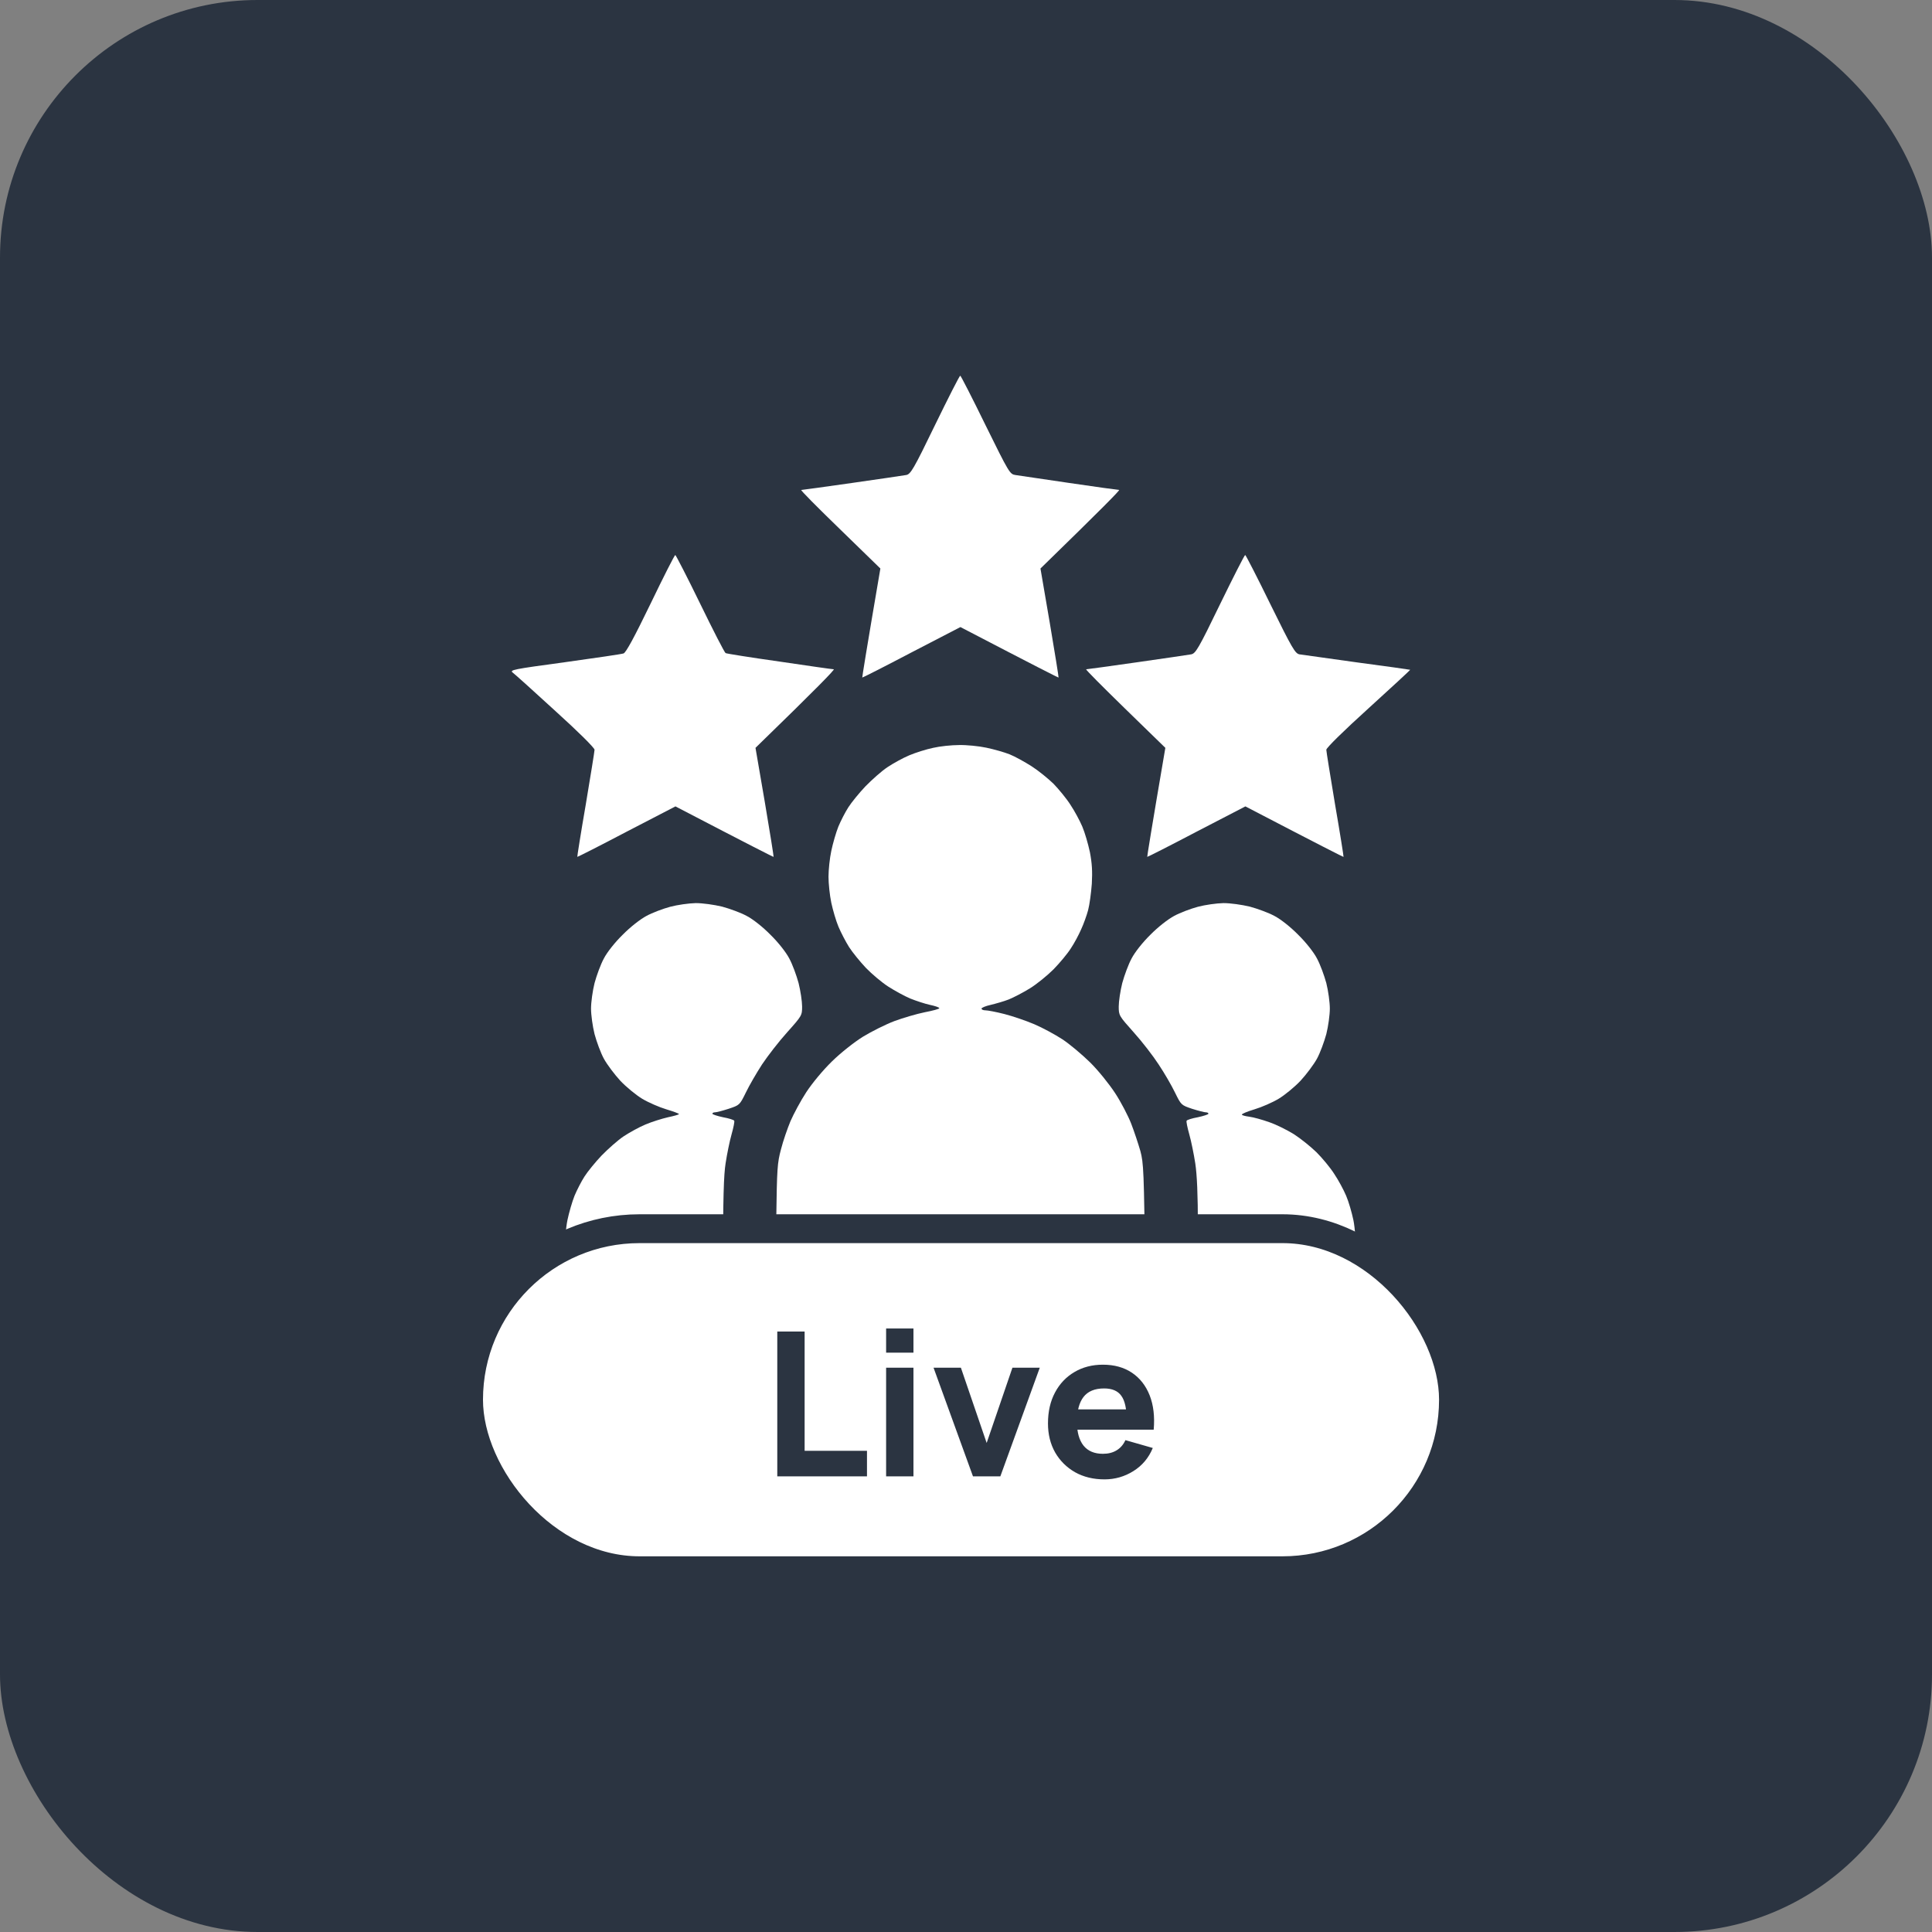
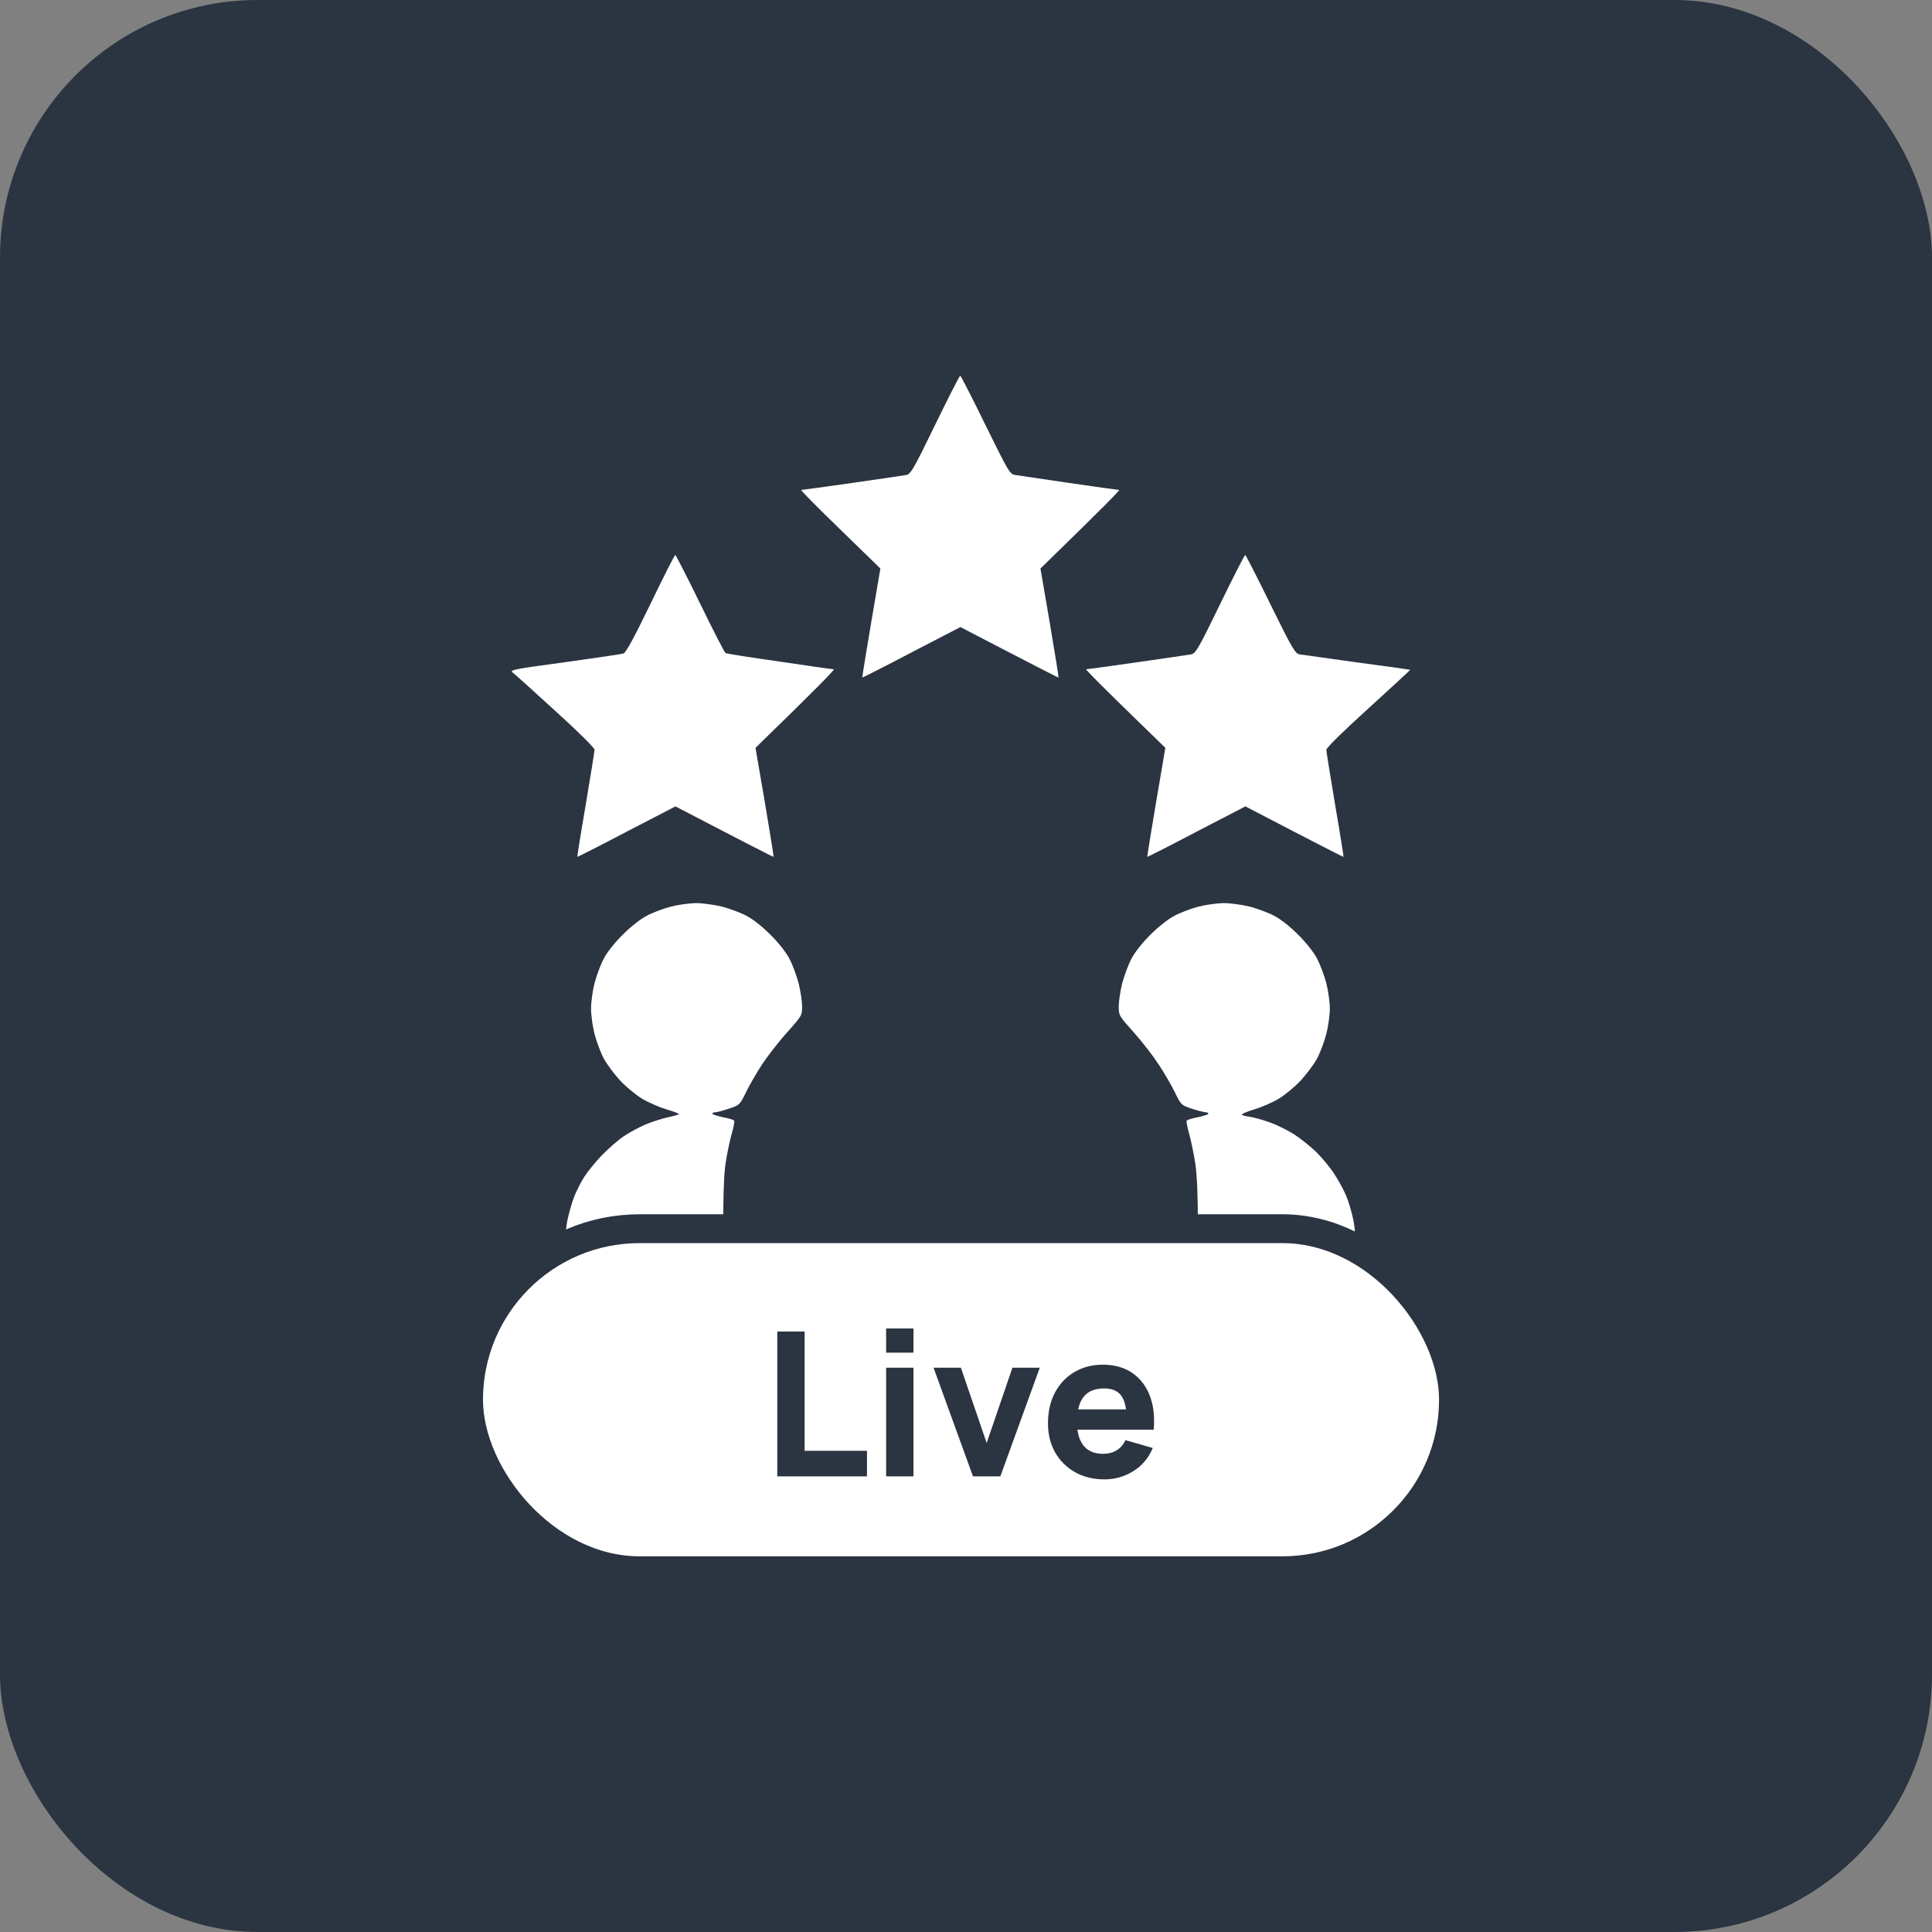
<svg xmlns="http://www.w3.org/2000/svg" width="72" height="72" viewBox="0 0 72 72" fill="none">
  <rect x="0" y="0" width="72" height="72" fill="#808080" stroke="none" />
  <rect width="72" height="72" rx="9.6" fill="#2B3441" />
  <path d="M23.238 24.352C23.33 24.319 23.638 23.749 24.248 22.491C24.727 21.495 25.14 20.683 25.166 20.683C25.185 20.683 25.605 21.495 26.09 22.491C26.575 23.487 27.001 24.319 27.041 24.339C27.073 24.359 27.978 24.503 29.04 24.653C30.102 24.811 31.02 24.942 31.072 24.942C31.125 24.942 30.495 25.597 28.155 27.87L28.503 29.895C28.693 31.009 28.837 31.926 28.83 31.933C28.817 31.939 27.991 31.52 25.172 30.052L23.35 30.996C22.354 31.52 21.527 31.939 21.514 31.933C21.508 31.926 21.645 31.048 21.829 29.987C22.006 28.925 22.157 28.001 22.157 27.942C22.157 27.87 21.541 27.261 20.701 26.501C19.902 25.767 19.187 25.125 19.108 25.066C18.984 24.968 19.108 24.942 21.042 24.68C22.177 24.522 23.166 24.378 23.238 24.352Z" fill="white" />
  <path d="M44.393 24.385C44.557 24.352 44.662 24.182 45.468 22.517C45.96 21.509 46.379 20.683 46.405 20.683C46.425 20.683 46.851 21.509 47.343 22.517C48.162 24.182 48.267 24.352 48.425 24.385C48.529 24.398 49.493 24.535 50.575 24.686C51.656 24.83 52.548 24.955 52.554 24.961C52.561 24.968 51.86 25.616 50.994 26.403C50.083 27.228 49.428 27.87 49.428 27.942C49.428 28.001 49.578 28.925 49.755 29.987C49.939 31.048 50.077 31.926 50.07 31.933C50.057 31.939 49.231 31.52 46.412 30.052L44.59 30.996C43.593 31.52 42.767 31.939 42.754 31.933C42.748 31.926 42.892 31.009 43.429 27.87L41.922 26.403C41.096 25.597 40.44 24.942 40.479 24.942C40.519 24.942 41.371 24.824 42.38 24.68C43.39 24.535 44.295 24.404 44.393 24.385Z" fill="white" />
-   <path d="M33.891 28.146C34.127 28.047 34.52 27.923 34.776 27.87C35.025 27.811 35.464 27.766 35.74 27.766C36.022 27.759 36.48 27.805 36.756 27.864C37.038 27.923 37.431 28.034 37.628 28.113C37.824 28.191 38.191 28.395 38.447 28.558C38.703 28.722 39.063 29.017 39.26 29.207C39.45 29.404 39.739 29.751 39.889 29.987C40.047 30.223 40.243 30.589 40.335 30.806C40.427 31.022 40.551 31.448 40.617 31.756C40.696 32.168 40.715 32.47 40.689 32.935C40.663 33.276 40.604 33.721 40.551 33.918C40.499 34.114 40.381 34.442 40.289 34.639C40.204 34.835 40.033 35.156 39.909 35.34C39.791 35.53 39.502 35.877 39.267 36.119C39.031 36.355 38.637 36.676 38.382 36.833C38.126 36.991 37.772 37.174 37.595 37.246C37.411 37.318 37.11 37.403 36.92 37.449C36.736 37.489 36.579 37.554 36.579 37.587C36.579 37.626 36.644 37.652 36.723 37.652C36.808 37.652 37.123 37.711 37.431 37.79C37.739 37.869 38.237 38.039 38.545 38.17C38.853 38.301 39.325 38.557 39.594 38.733C39.863 38.91 40.322 39.297 40.617 39.585C40.919 39.88 41.325 40.385 41.554 40.732C41.777 41.072 42.046 41.59 42.157 41.878C42.269 42.167 42.42 42.625 42.498 42.894C42.616 43.333 42.636 43.615 42.675 47.48H28.909L28.929 45.436C28.955 43.543 28.968 43.34 29.106 42.828C29.184 42.52 29.348 42.049 29.46 41.78C29.578 41.511 29.84 41.02 30.05 40.699C30.279 40.352 30.672 39.88 31.007 39.553C31.328 39.238 31.833 38.838 32.16 38.635C32.482 38.439 33.006 38.176 33.334 38.052C33.655 37.934 34.166 37.783 34.461 37.724C34.763 37.666 35.005 37.6 35.005 37.574C35.005 37.541 34.848 37.489 34.658 37.449C34.474 37.41 34.14 37.299 33.924 37.213C33.708 37.122 33.34 36.919 33.104 36.768C32.868 36.617 32.495 36.303 32.272 36.073C32.056 35.844 31.767 35.49 31.642 35.294C31.518 35.097 31.341 34.757 31.249 34.54C31.157 34.324 31.039 33.918 30.98 33.643C30.921 33.361 30.876 32.928 30.876 32.673C30.876 32.417 30.921 31.985 30.98 31.71C31.039 31.428 31.157 31.022 31.243 30.806C31.334 30.589 31.498 30.268 31.616 30.085C31.728 29.908 32.016 29.554 32.252 29.305C32.488 29.063 32.855 28.735 33.072 28.591C33.288 28.447 33.655 28.244 33.891 28.146Z" fill="white" />
  <path d="M24.091 34.134C24.307 34.016 24.707 33.865 24.976 33.793C25.244 33.721 25.671 33.662 25.926 33.656C26.188 33.656 26.608 33.715 26.91 33.787C27.198 33.865 27.611 34.016 27.827 34.134C28.057 34.252 28.43 34.547 28.712 34.835C29.001 35.117 29.296 35.49 29.414 35.72C29.532 35.936 29.683 36.349 29.761 36.637C29.833 36.925 29.892 37.318 29.892 37.508C29.892 37.842 29.886 37.855 29.335 38.471C29.027 38.812 28.607 39.356 28.398 39.67C28.194 39.985 27.919 40.457 27.794 40.719C27.565 41.184 27.565 41.184 27.152 41.322C26.929 41.394 26.7 41.453 26.647 41.453C26.595 41.453 26.549 41.472 26.549 41.505C26.549 41.531 26.726 41.59 26.942 41.636C27.159 41.675 27.349 41.734 27.362 41.767C27.381 41.793 27.336 42.016 27.264 42.272C27.191 42.527 27.093 43.012 27.041 43.353C26.975 43.778 26.942 44.519 26.942 47.48H21.042V46.727C21.042 46.294 21.088 45.757 21.147 45.469C21.206 45.187 21.324 44.781 21.41 44.565C21.501 44.348 21.665 44.027 21.783 43.844C21.895 43.667 22.183 43.313 22.419 43.064C22.655 42.822 23.022 42.494 23.238 42.35C23.455 42.206 23.822 42.003 24.058 41.905C24.294 41.806 24.668 41.688 24.897 41.636C25.12 41.59 25.303 41.538 25.303 41.518C25.303 41.498 25.094 41.42 24.831 41.341C24.569 41.263 24.163 41.086 23.933 40.948C23.704 40.81 23.337 40.509 23.114 40.273C22.898 40.037 22.622 39.67 22.504 39.454C22.386 39.238 22.235 38.825 22.157 38.537C22.085 38.249 22.026 37.823 22.026 37.587C22.026 37.351 22.085 36.925 22.157 36.637C22.235 36.349 22.386 35.936 22.504 35.72C22.622 35.49 22.917 35.117 23.206 34.835C23.488 34.547 23.868 34.252 24.091 34.134Z" fill="white" />
  <path d="M43.757 34.134C43.973 34.016 44.373 33.865 44.642 33.793C44.911 33.721 45.337 33.662 45.593 33.656C45.855 33.656 46.274 33.715 46.576 33.787C46.864 33.865 47.277 34.016 47.494 34.134C47.723 34.252 48.097 34.547 48.379 34.835C48.667 35.117 48.962 35.49 49.08 35.72C49.198 35.936 49.349 36.349 49.428 36.637C49.5 36.925 49.559 37.351 49.559 37.587C49.559 37.823 49.5 38.249 49.428 38.537C49.349 38.825 49.198 39.238 49.08 39.454C48.962 39.67 48.687 40.037 48.47 40.273C48.248 40.509 47.88 40.81 47.651 40.948C47.422 41.086 47.015 41.263 46.753 41.341C46.491 41.42 46.281 41.505 46.281 41.538C46.281 41.564 46.405 41.597 46.556 41.616C46.714 41.636 47.041 41.728 47.297 41.819C47.553 41.905 47.959 42.108 48.215 42.265C48.47 42.429 48.844 42.73 49.06 42.94C49.27 43.149 49.572 43.51 49.722 43.746C49.88 43.981 50.077 44.348 50.168 44.565C50.26 44.781 50.378 45.187 50.437 45.469C50.496 45.757 50.542 46.294 50.542 47.48H44.642V45.731C44.642 44.519 44.609 43.778 44.544 43.353C44.491 43.012 44.393 42.527 44.321 42.272C44.249 42.016 44.203 41.793 44.222 41.767C44.236 41.734 44.426 41.675 44.642 41.636C44.858 41.59 45.035 41.531 45.035 41.505C45.035 41.472 44.989 41.453 44.937 41.453C44.885 41.453 44.655 41.394 44.426 41.322C44.019 41.184 44.019 41.184 43.79 40.719C43.665 40.457 43.39 39.985 43.18 39.67C42.977 39.356 42.557 38.812 42.249 38.471C41.699 37.855 41.692 37.842 41.692 37.508C41.692 37.318 41.751 36.925 41.823 36.637C41.902 36.349 42.053 35.936 42.171 35.72C42.289 35.49 42.584 35.117 42.872 34.835C43.154 34.547 43.534 34.252 43.757 34.134Z" fill="white" />
  <path d="M33.773 17.702C33.937 17.669 34.042 17.499 34.848 15.835C35.34 14.825 35.759 14 35.786 14C35.805 14 36.231 14.825 36.723 15.835C37.601 17.617 37.634 17.669 37.837 17.702C37.955 17.721 38.86 17.852 39.837 17.997C40.82 18.141 41.666 18.259 41.705 18.259C41.751 18.259 41.109 18.914 38.775 21.187L39.122 23.212C39.312 24.326 39.457 25.243 39.45 25.25C39.437 25.256 38.611 24.837 35.792 23.369L33.97 24.313C32.973 24.837 32.147 25.256 32.134 25.25C32.128 25.243 32.272 24.326 32.809 21.187L31.302 19.72C30.469 18.914 29.82 18.259 29.86 18.259C29.899 18.259 30.751 18.141 31.761 17.997C32.77 17.852 33.675 17.721 33.773 17.702Z" fill="white" />
  <rect x="17.462" y="45.79" width="36.705" height="12.747" rx="6.374" fill="white" />
  <path d="M28.967 55.019V49.622H29.986V54.067H32.31V55.019H28.967ZM33.023 50.409V49.509H34.042V50.409H33.023ZM33.023 55.019V50.971H34.042V55.019H33.023ZM36.26 55.019L34.791 50.971H35.81L36.77 53.775L37.73 50.971H38.749L37.28 55.019H36.26ZM41.162 55.132C40.747 55.132 40.381 55.043 40.063 54.865C39.749 54.685 39.501 54.439 39.321 54.127C39.144 53.812 39.055 53.452 39.055 53.047C39.055 52.605 39.143 52.22 39.318 51.893C39.492 51.566 39.734 51.312 40.041 51.132C40.348 50.95 40.702 50.858 41.102 50.858C41.527 50.858 41.888 50.959 42.185 51.158C42.482 51.358 42.702 51.639 42.845 52.002C42.987 52.364 43.037 52.79 42.995 53.28H41.986V52.905C41.986 52.493 41.92 52.197 41.788 52.017C41.658 51.834 41.444 51.743 41.147 51.743C40.799 51.743 40.543 51.849 40.378 52.062C40.216 52.272 40.135 52.583 40.135 52.995C40.135 53.372 40.216 53.665 40.378 53.872C40.543 54.077 40.784 54.179 41.102 54.179C41.302 54.179 41.473 54.136 41.615 54.048C41.758 53.961 41.866 53.835 41.941 53.67L42.961 53.962C42.808 54.332 42.567 54.619 42.237 54.824C41.91 55.029 41.551 55.132 41.162 55.132ZM39.82 53.28V52.523H42.504V53.28H39.82Z" fill="#2B3441" />
  <rect x="17.462" y="45.79" width="36.705" height="12.747" rx="6.374" stroke="#2B3441" stroke-width="1.075" />
</svg>